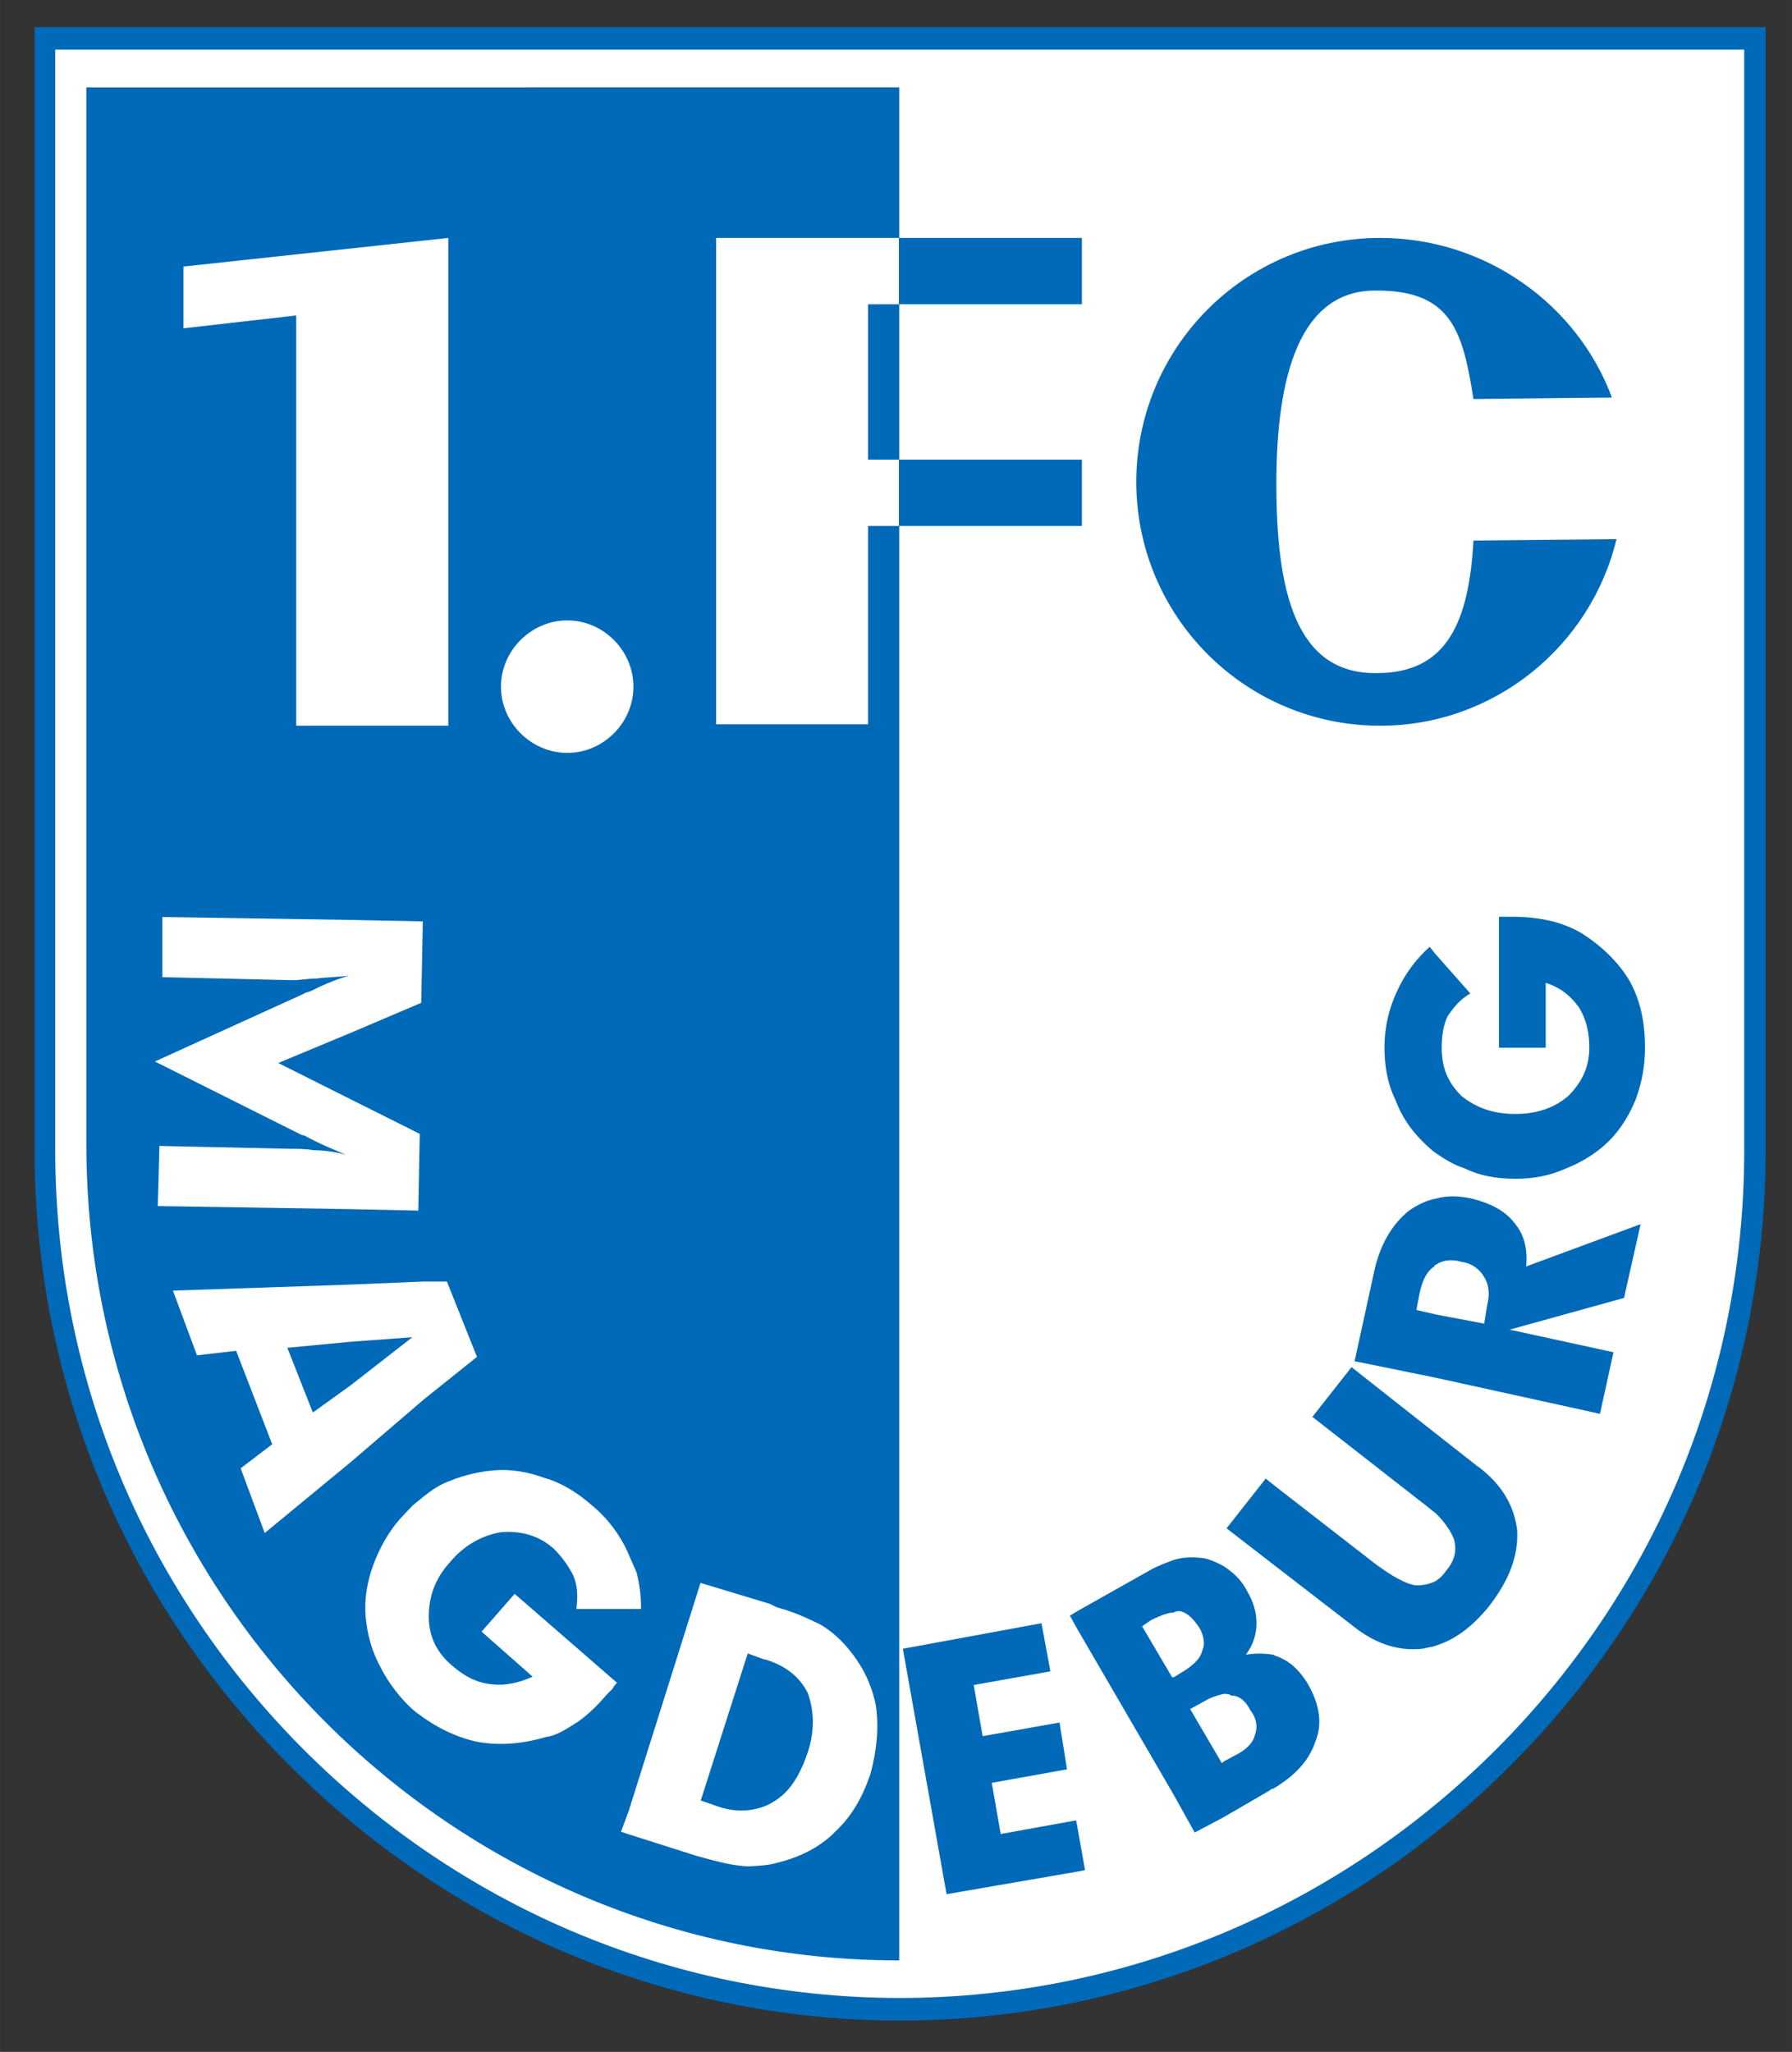
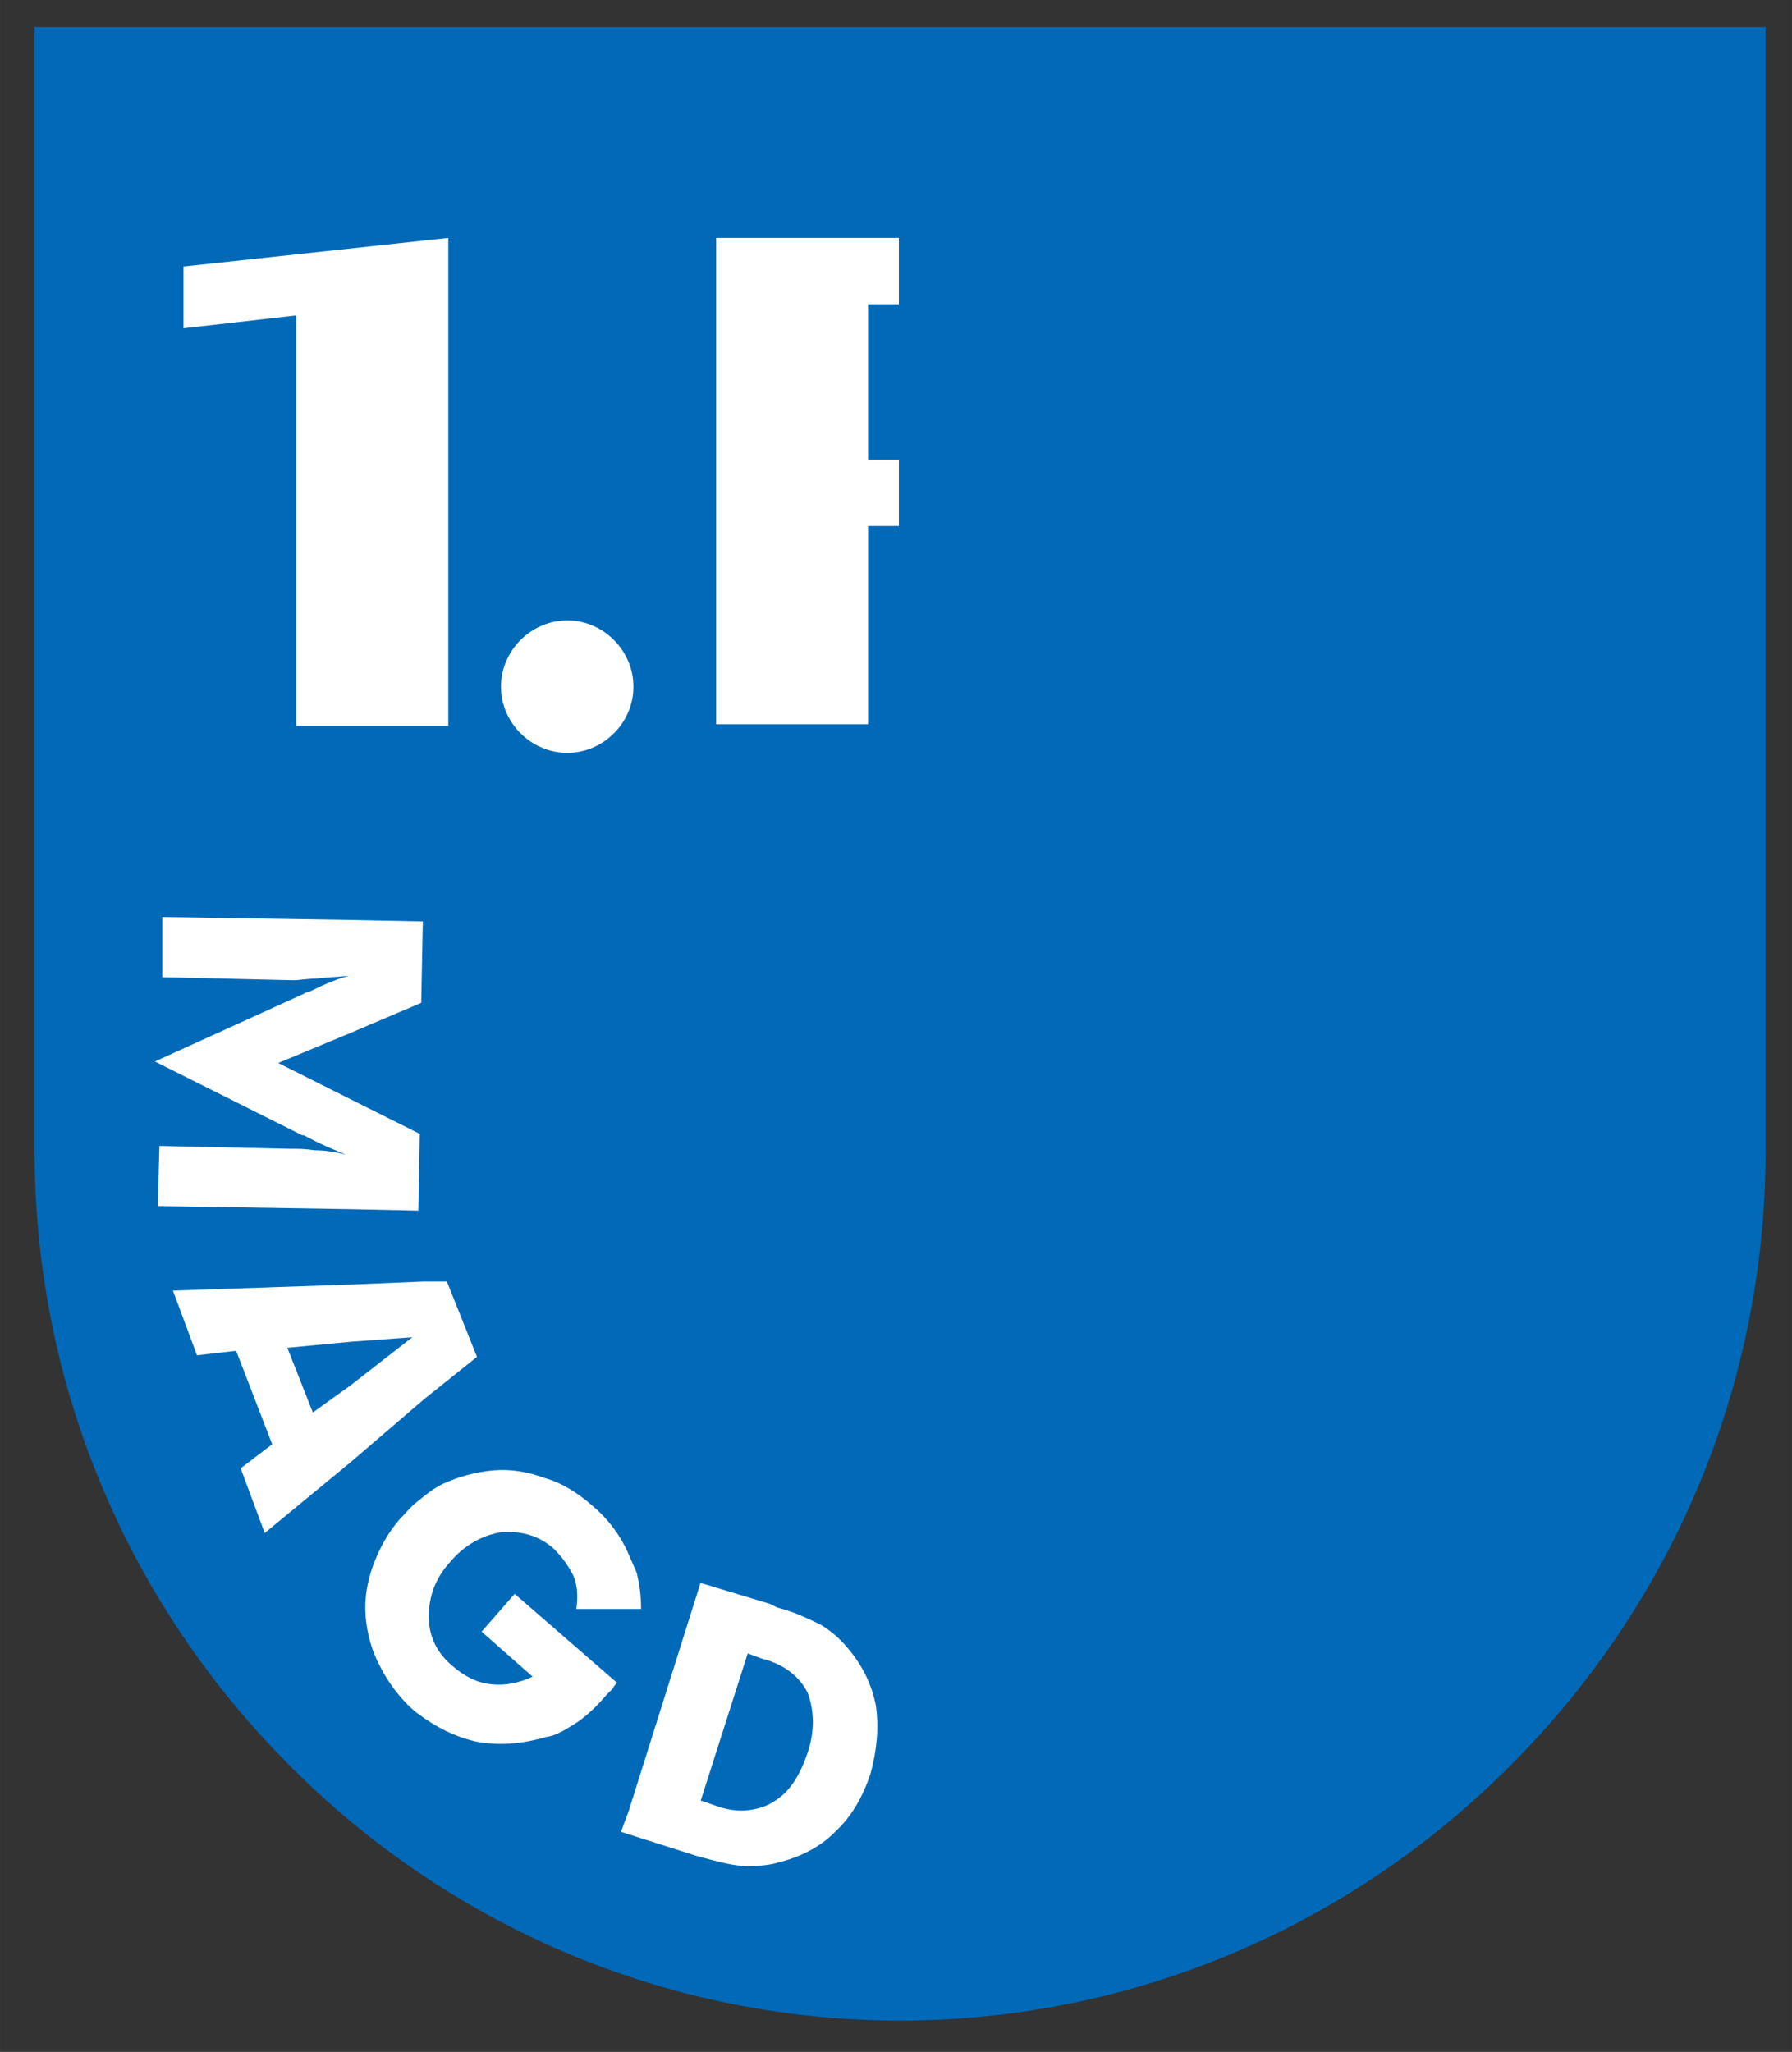
<svg xmlns="http://www.w3.org/2000/svg" width="705.32" height="807.42" viewBox="0 0 528.99 605.57">
  <rect x="0" y="0" width="528.99" height="605.57" fill="#333333" stroke="none" />
  <defs>
    <clipPath id="clip4">
      <path d="m456 16.156h41v47.844h-41z" />
    </clipPath>
  </defs>
  <g transform="matrix(12.281 0 0 12.281 -5588.4 -190.42)" stroke-width=".081">
    <path d="m497.23 16.156h-41.355v26.992c0 5.793 2.352 11 6.113 14.766 3.754 3.789 8.953 6.141 14.691 6.148 5.738-0.008 10.934-2.359 14.688-6.148 3.766-3.766 6.117-8.973 6.117-14.766v-26.992z" fill="#0069b8" />
    <g clip-path="url(#clip4)" stroke-width=".081">
-       <path d="m496.97 43.148c0 5.644-2.277 10.711-5.969 14.402-3.684 3.684-8.734 5.961-14.328 5.969-5.594-0.008-10.645-2.285-14.328-5.969-3.691-3.691-5.973-8.758-5.973-14.402v-26.449h40.598z" fill="#fff" />
-     </g>
+       </g>
    <g>
      <path d="m457.12 17.605v25.398c0 10.855 8.793 19.613 19.539 19.613v-45.012z" fill="#0069b8" />
      <path d="m465.82 21.223-6.367 0.688v1.484l2.711-0.309v9.859h3.656z" fill="#fff" />
      <path d="m468.68 33.598c0.867 0 1.59-0.723 1.59-1.59 0-0.871-0.723-1.594-1.59-1.594-0.867 0-1.594 0.723-1.594 1.594 0 0.867 0.727 1.59 1.594 1.59" fill="#fff" />
      <path d="m493.9 28.461-3.438 0.035c-0.109 1.918-0.613 3.184-2.316 3.184-1.988 0.035-2.422-2.027-2.422-4.559s0.539-4.668 2.422-4.633c1.809 0 2.062 1.016 2.316 2.606l3.328-0.035c-0.832-2.242-3.039-3.836-5.57-3.836-3.258 0-5.863 2.641-5.863 5.863 0 3.219 2.606 5.859 5.863 5.859 2.75 0 5.062-1.918 5.68-4.484" fill="#0069b8" />
    </g>
    <g fill="#fff">
      <path d="m463.47 48.797-0.906 0.652-0.613-1.555 1.52-0.145 1.484-0.109zm3.039-0.684-0.723-1.812h-0.543l-1.773 0.074-4.269 0.145 0.578 1.555 0.941-0.109 0.867 2.246-0.758 0.578 0.578 1.555 2.062-1.699 1.773-1.52z" />
      <path d="m462.06 43.113-3.184-0.07-0.039 1.445 4.633 0.074 1.629 0.035 0.035-1.844-1.664-0.832-1.738-0.871 1.738-0.723 1.699-0.723 0.039-1.957-1.738-0.035-4.523-0.07v1.445l3.148 0.074c0.145 0 0.324-0.039 0.543-0.039 0.254-0.035 0.508-0.035 0.797-0.07-0.254 0.07-0.543 0.18-0.906 0.363-0.07 0.035-0.145 0.035-0.18 0.07l-3.582 1.629 3.543 1.773h0.039c0.398 0.219 0.758 0.359 1.012 0.469-0.254-0.07-0.508-0.109-0.758-0.109-0.219-0.035-0.398-0.035-0.543-0.035" />
      <path d="m474.45 57.645c-0.195 0.562-0.441 0.941-0.824 1.164-0.152 0.098-0.34 0.156-0.488 0.18-0.258 0.051-0.547 0.027-0.828-0.07l-0.422-0.145 1.129-3.535 0.387 0.141 0.035 0.004c0.496 0.148 0.836 0.43 1.023 0.809 0.145 0.414 0.18 0.887-0.012 1.453m1.652-1.133c-0.102-0.52-0.316-0.973-0.68-1.402-0.164-0.195-0.367-0.391-0.645-0.559-0.277-0.133-0.625-0.309-1.055-0.418l-0.172-0.086-1.668-0.504-1.727 5.484-0.184 0.496 0.141 0.047 1.695 0.539c0.395 0.105 0.746 0.207 1.07 0.234 0.039 0.004 0.109 0.012 0.145 0.012 0.258-0.012 0.512-0.027 0.699-0.086 0.555-0.133 1.047-0.383 1.406-0.754 0.391-0.367 0.648-0.816 0.84-1.383 0.156-0.566 0.203-1.109 0.133-1.621" />
      <path d="m466.62 54.715 1.227 1.082c-0.324 0.148-0.648 0.219-0.977 0.184-0.359-0.035-0.648-0.184-0.941-0.434-0.395-0.328-0.578-0.727-0.578-1.195s0.145-0.906 0.508-1.305c0.363-0.434 0.797-0.648 1.23-0.723 0.469-0.035 0.902 0.074 1.266 0.398 0.219 0.219 0.363 0.434 0.473 0.652 0.105 0.254 0.105 0.508 0.07 0.797h1.555c0-0.328-0.035-0.582-0.105-0.871-0.074-0.18-0.145-0.324-0.219-0.504-0.18-0.398-0.469-0.797-0.867-1.125-0.328-0.289-0.727-0.539-1.125-0.648-0.395-0.145-0.793-0.219-1.227-0.184-0.438 0.039-0.832 0.148-1.23 0.328-0.219 0.109-0.398 0.254-0.617 0.434-0.145 0.109-0.254 0.254-0.398 0.398-0.289 0.324-0.504 0.723-0.652 1.121-0.141 0.398-0.215 0.797-0.18 1.23 0.039 0.434 0.145 0.832 0.363 1.23 0.18 0.363 0.527 0.824 0.867 1.086 0.473 0.359 0.941 0.578 1.41 0.688 0.543 0.105 1.086 0.07 1.703-0.109 0.254-0.035 0.469-0.18 0.758-0.363 0.254-0.18 0.473-0.395 0.688-0.648l0.145-0.145c0.039-0.074 0.074-0.109 0.109-0.145l-2.461-2.137z" />
    </g>
    <g fill="#0069b8">
      <path d="m490.57 50.75-1.016-0.797-2.023-1.594-0.941 1.195 2.641 2.062c0.109 0.074 0.215 0.18 0.324 0.254 0.219 0.215 0.363 0.434 0.434 0.613 0.074 0.254 0.039 0.508-0.18 0.762-0.07 0.109-0.145 0.18-0.254 0.254-0.145 0.07-0.289 0.105-0.469 0.105-0.254-0.035-0.578-0.215-1.012-0.539l-2.426-1.883-0.18-0.145-0.941 1.195 1.121 0.867 1.918 1.48c0.543 0.438 1.121 0.617 1.699 0.543 0.109-0.035 0.219-0.035 0.289-0.07 0.473-0.145 0.906-0.473 1.305-0.977 0.469-0.617 0.688-1.195 0.652-1.809-0.074-0.578-0.363-1.086-0.941-1.52" />
-       <path d="m490.79 46.879-0.07 0.434-1.16-0.219-0.469-0.109 0.074-0.395c0.07-0.328 0.18-0.543 0.359-0.652 0-0.039 0.035-0.039 0.035-0.039 0.145-0.105 0.363-0.145 0.617-0.07 0.254 0.035 0.434 0.18 0.543 0.363 0.109 0.18 0.145 0.398 0.07 0.688m0.652-1.992c-0.219-0.289-0.578-0.469-1.012-0.578-0.328-0.074-0.617-0.074-0.871 0-0.215 0.035-0.434 0.145-0.648 0.289-0.398 0.324-0.688 0.797-0.832 1.449l-0.473 2.168 1.953 0.398 3.945 0.867 0.324-1.48-2.496-0.543 2.75-0.762 0.398-1.773-2.75 1.016c0.035-0.398-0.035-0.762-0.289-1.051" />
      <path d="m489.23 42.926c0.109 0.109 0.219 0.215 0.324 0.289 0.219 0.145 0.438 0.289 0.688 0.363 0.363 0.18 0.762 0.254 1.23 0.254 0.438 0 0.832-0.074 1.23-0.254 0.363-0.145 0.723-0.363 1.016-0.652 0.289-0.289 0.504-0.652 0.648-1.012 0.145-0.398 0.219-0.797 0.219-1.23 0-0.617-0.109-1.125-0.363-1.594-0.254-0.434-0.648-0.832-1.156-1.156-0.184-0.109-0.434-0.219-0.723-0.293-0.293-0.07-0.617-0.105-0.906-0.105h-0.363v3.148h1.125v-1.559c0.359 0.109 0.613 0.328 0.793 0.582 0.184 0.289 0.254 0.613 0.254 0.977 0 0.469-0.18 0.832-0.504 1.156-0.328 0.289-0.762 0.434-1.27 0.434-0.543 0-0.938-0.145-1.301-0.434-0.328-0.324-0.473-0.688-0.473-1.156 0-0.293 0.039-0.543 0.145-0.762 0.148-0.215 0.293-0.398 0.543-0.543l-0.832-0.941-0.145-0.18c-0.359 0.324-0.613 0.688-0.793 1.086-0.184 0.398-0.293 0.832-0.293 1.34 0 0.434 0.074 0.867 0.254 1.23 0.145 0.395 0.363 0.723 0.652 1.012" />
-       <path d="m480.91 59.25-1.812 0.328-0.215-1.23 1.809-0.324-0.18-1.125-1.848 0.328-0.215-1.23 1.844-0.328-0.215-1.156-3.332 0.613 1.051 5.898 3.148-0.543 0.18-0.035-0.18-1.012z" />
      <path d="m485.21 57.188c-0.035 0.184-0.184 0.328-0.363 0.438l-0.398 0.215-0.035 0.035-0.762-1.301 0.328-0.18c0.18-0.109 0.324-0.145 0.469-0.184 0.074 0 0.145 0 0.184 0.039 0.215 0 0.359 0.145 0.469 0.359 0.145 0.184 0.18 0.398 0.109 0.578m-1.953-1.375h-0.039l-0.723-1.227 0.219-0.148c0.215-0.105 0.398-0.18 0.543-0.18 0.035-0.035 0.105-0.035 0.145-0.035 0.18 0.035 0.324 0.18 0.469 0.398 0.109 0.18 0.145 0.398 0.074 0.543-0.039 0.18-0.184 0.324-0.398 0.469zm2.566-0.469c-0.07-0.035-0.105-0.035-0.18-0.074-0.219-0.035-0.434-0.035-0.652 0 0.184-0.25 0.254-0.504 0.254-0.758 0-0.254-0.07-0.508-0.219-0.758-0.145-0.293-0.359-0.473-0.578-0.617-0.145-0.074-0.289-0.145-0.434-0.18-0.254-0.039-0.508-0.039-0.758 0.035-0.18 0.07-0.398 0.145-0.582 0.254l-1.734 0.977-0.18 0.109 0.18 0.324 2.316 3.981 0.504 0.906 0.688-0.363 1.121-0.652c0.039-0.035 0.039-0.035 0.074-0.035 0.543-0.324 0.867-0.688 1.012-1.121 0.184-0.434 0.109-0.906-0.18-1.41-0.18-0.293-0.398-0.508-0.652-0.617" />
    </g>
    <g>
      <path d="m475.91 26.551v-3.734h0.742v-1.594h-4.394v11.688h3.652v-4.766h0.742v-1.594z" fill="#fff" />
      <path d="m481.05 21.223h-4.398v1.594h4.398z" fill="#0069b8" />
      <path d="m481.05 26.551h-4.398v1.594h4.398z" fill="#0069b8" />
    </g>
  </g>
</svg>